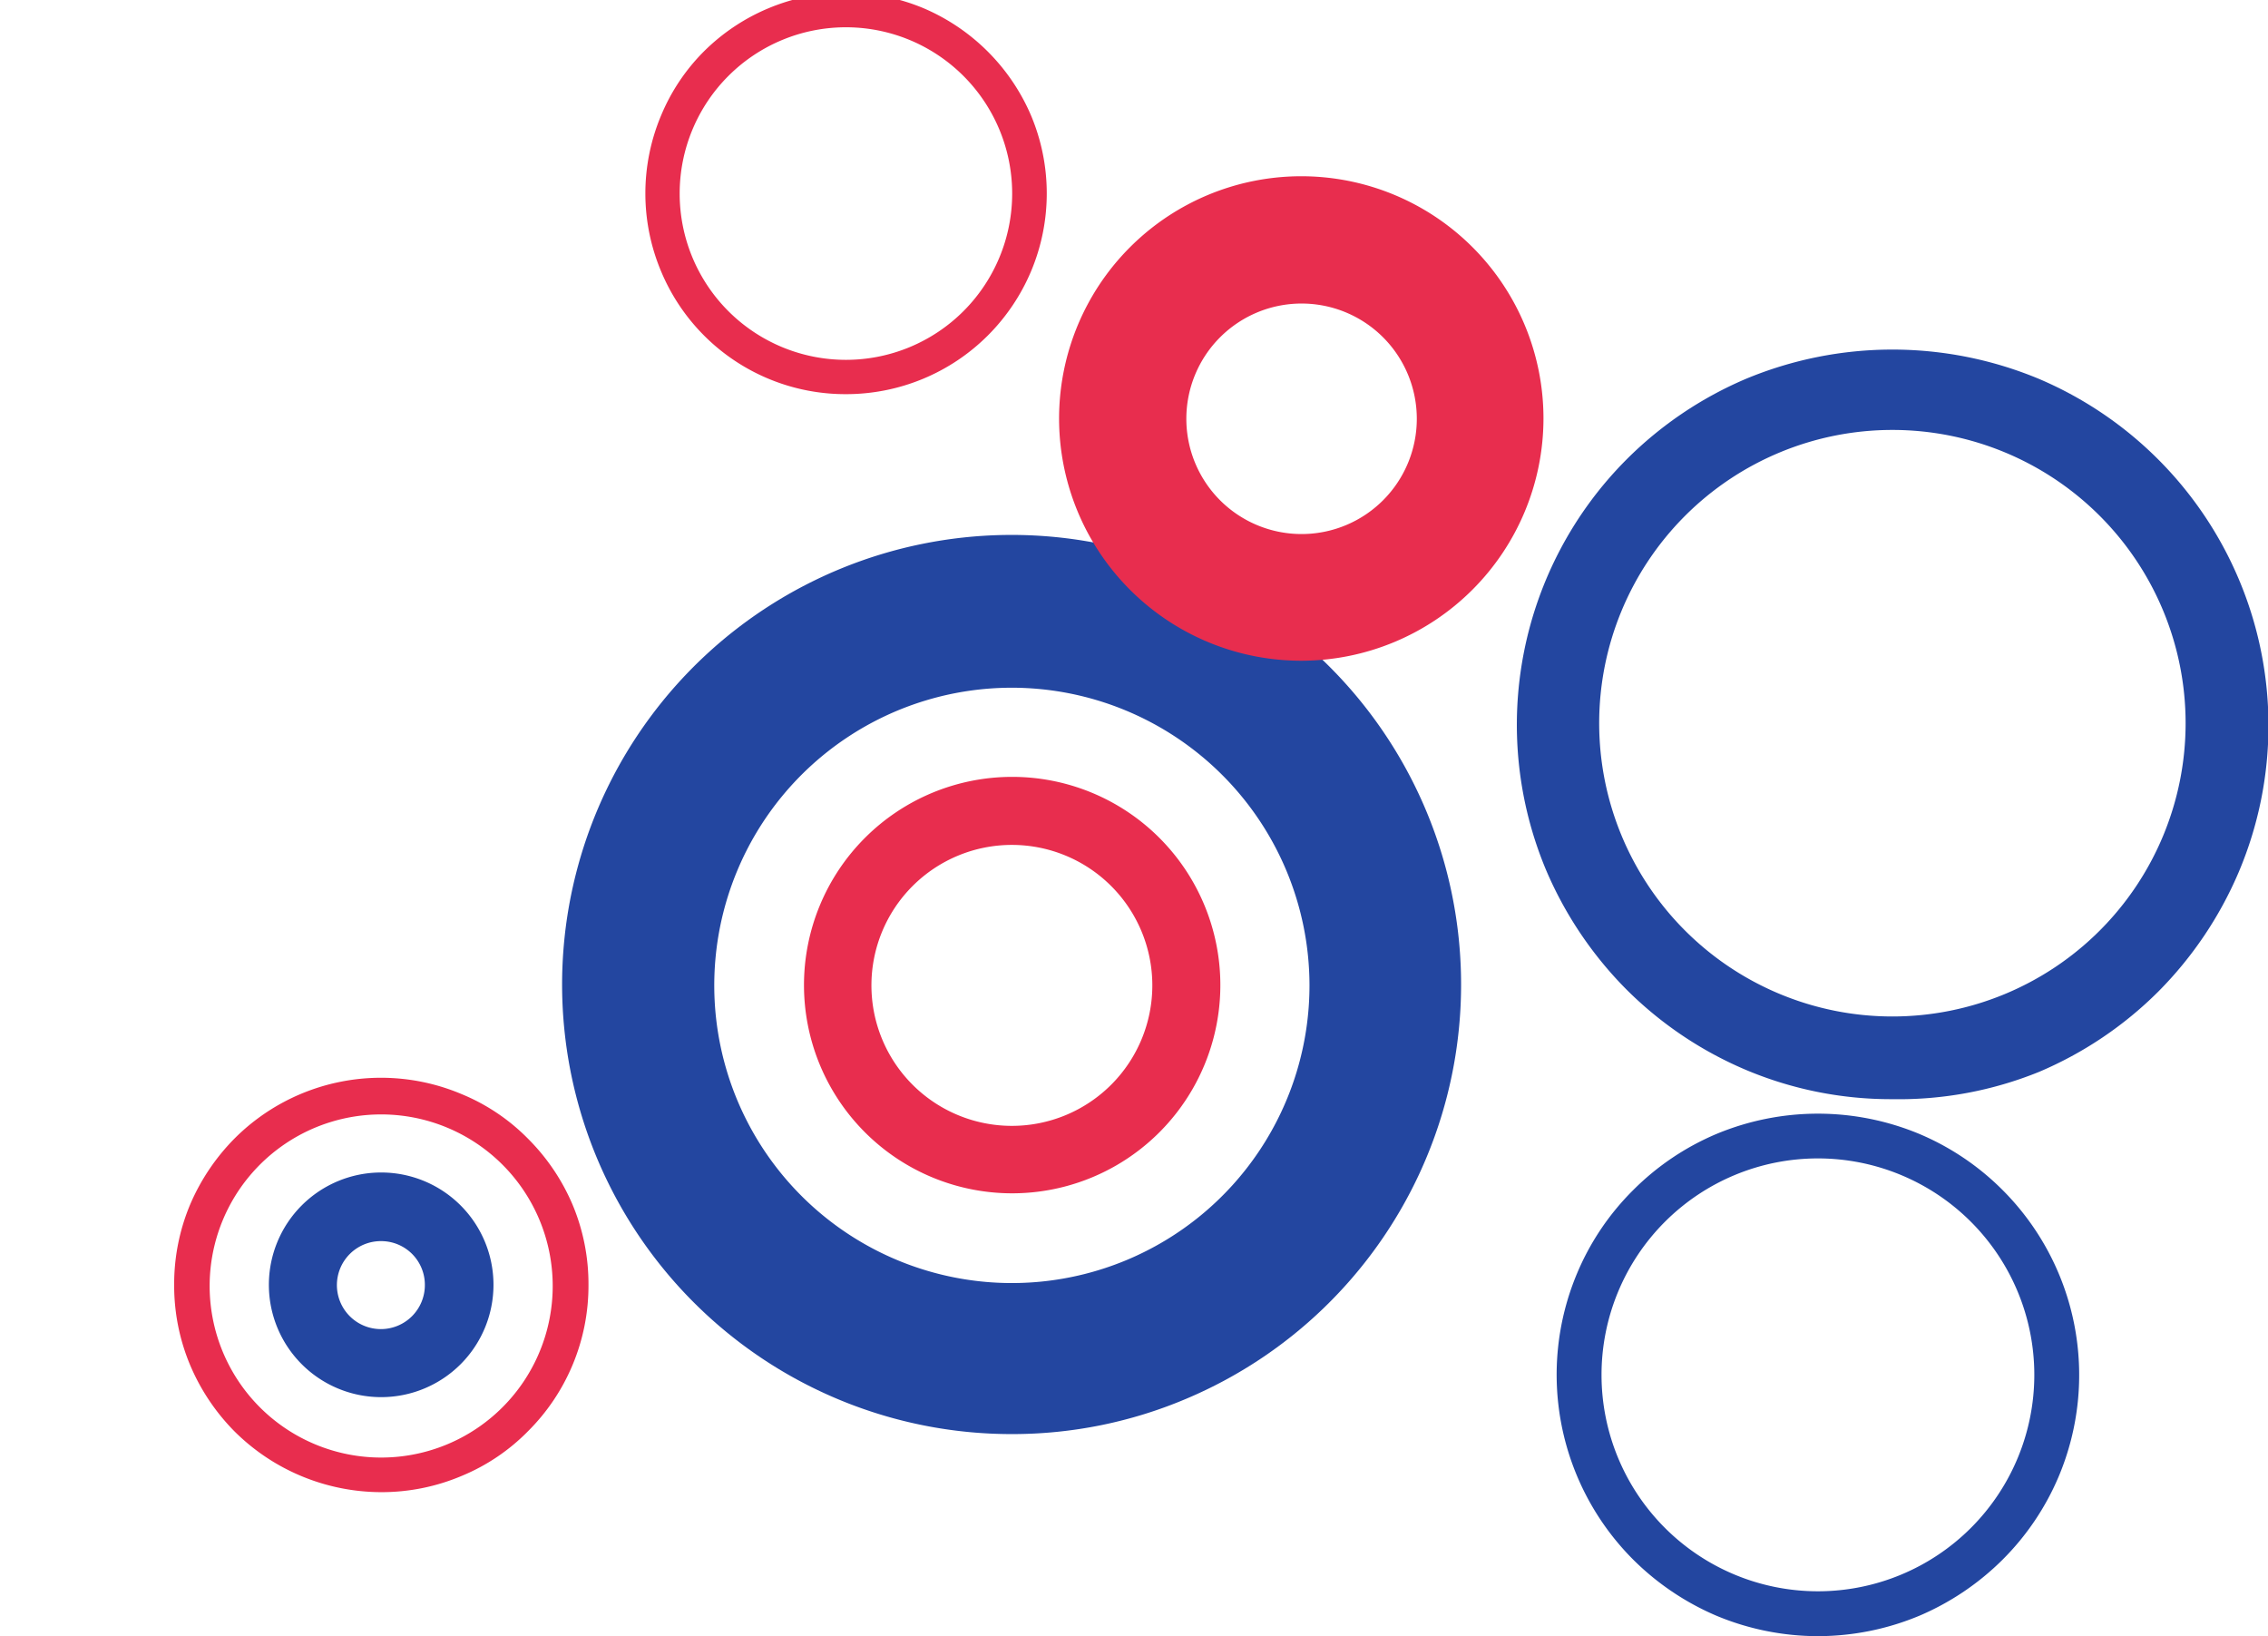
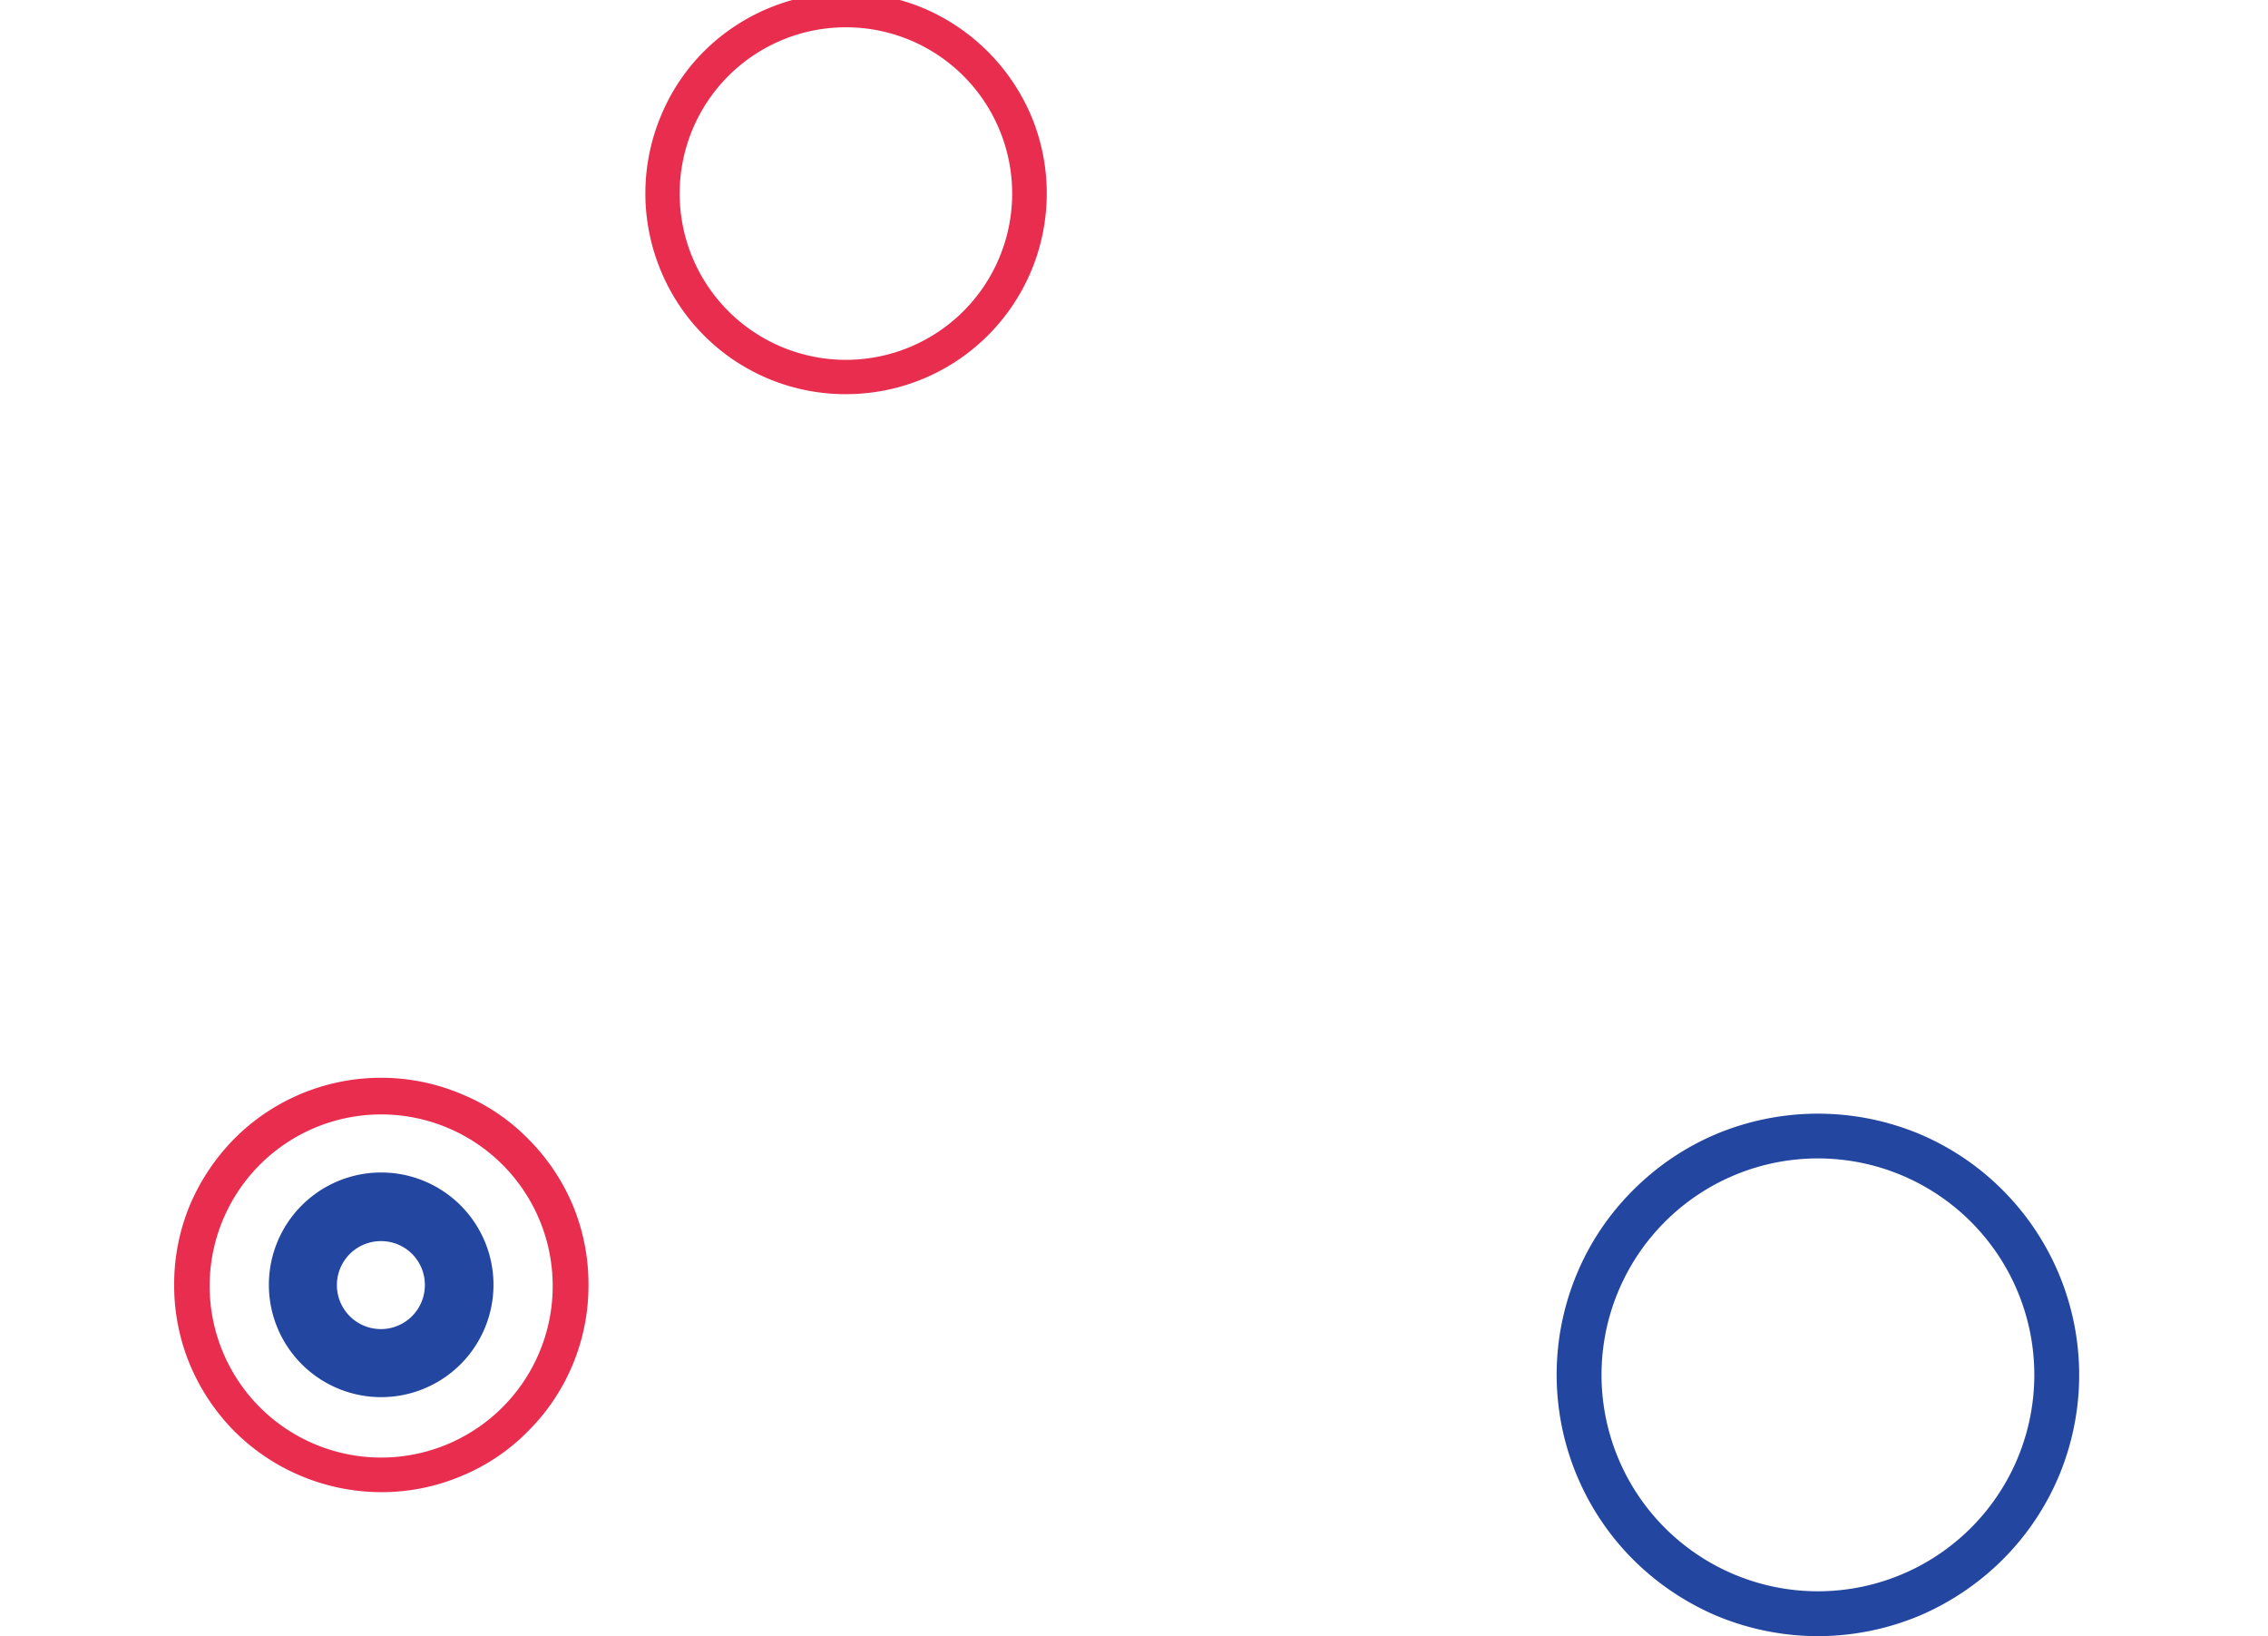
<svg xmlns="http://www.w3.org/2000/svg" id="Слой_1" data-name="Слой 1" viewBox="0 0 77.35 55.79">
  <defs>
    <style>.cls-1{fill:#2346a0;}.cls-2{fill:#e82d4e;}</style>
  </defs>
  <title>fon-whrite</title>
-   <path class="cls-1" d="M34.52,48.9a15.33,15.33,0,1,1,5.95-1.21A15.19,15.19,0,0,1,34.52,48.9Zm0-25.45A10.15,10.15,0,1,0,44.66,33.59,10.16,10.16,0,0,0,34.52,23.45Z" />
-   <path class="cls-2" d="M34.52,40.69a7.1,7.1,0,1,1,7.1-7.1A7.1,7.1,0,0,1,34.52,40.69Zm0-11.88a4.79,4.79,0,1,0,4.78,4.78A4.79,4.79,0,0,0,34.52,28.81Z" />
-   <path class="cls-1" d="M64.54,37.48a12.72,12.72,0,0,1-5-1,12.86,12.86,0,0,1-4.07-2.74,13,13,0,0,1-2.74-4.07,12.81,12.81,0,0,1,2.74-14,12.89,12.89,0,0,1,4.07-2.75,13,13,0,0,1,10,0,12.86,12.86,0,0,1,6.81,6.82,12.81,12.81,0,0,1,0,10,13,13,0,0,1-2.74,4.07,12.86,12.86,0,0,1-4.07,2.74A12.72,12.72,0,0,1,64.54,37.48Zm0-22.82a10,10,0,1,0,10,10A10,10,0,0,0,64.54,14.66Z" />
  <path class="cls-2" d="M13,50.88a7.11,7.11,0,0,1-5-2.07,7.18,7.18,0,0,1-1.51-2.25,7,7,0,0,1-.55-2.75,7,7,0,0,1,.55-2.75A7.25,7.25,0,0,1,8,38.82a7.06,7.06,0,0,1,7.75-1.51A6.81,6.81,0,0,1,18,38.82a7.11,7.11,0,0,1,1.52,2.24,7,7,0,0,1,.55,2.75,7,7,0,0,1-.55,2.75A7,7,0,0,1,18,48.81a6.81,6.81,0,0,1-2.24,1.51A7,7,0,0,1,13,50.88ZM13,38a5.85,5.85,0,1,0,5.85,5.84A5.85,5.85,0,0,0,13,38Z" />
  <path class="cls-1" d="M13,47.64a3.83,3.83,0,1,1,3.83-3.83A3.83,3.83,0,0,1,13,47.64Zm0-5.32a1.5,1.5,0,1,0,1.49,1.49A1.49,1.49,0,0,0,13,42.32Z" />
  <path class="cls-2" d="M28.85,13.44a6.81,6.81,0,0,1-6.3-4.18,6.85,6.85,0,0,1,0-5.33A6.75,6.75,0,0,1,24,1.76,6.87,6.87,0,0,1,26.19.29a6.85,6.85,0,0,1,5.33,0,6.94,6.94,0,0,1,3.64,3.64,6.85,6.85,0,0,1,0,5.33,6.87,6.87,0,0,1-1.47,2.18,6.84,6.84,0,0,1-4.84,2Zm0-12.51A5.67,5.67,0,1,0,34.52,6.6,5.67,5.67,0,0,0,28.85.93Z" />
  <path class="cls-1" d="M62,55.79a9,9,0,0,1-3.47-.7,9.06,9.06,0,0,1-2.83-1.91,8.92,8.92,0,0,1-1.91-9.77,8.79,8.79,0,0,1,1.91-2.83,8.89,8.89,0,0,1,2.83-1.91,9,9,0,0,1,6.94,0,8.89,8.89,0,0,1,2.83,1.91,8.92,8.92,0,0,1,1.91,9.77,8.89,8.89,0,0,1-1.91,2.83,9.06,9.06,0,0,1-2.83,1.91A9,9,0,0,1,62,55.79ZM62,39.5a7.38,7.38,0,1,0,7.38,7.38A7.38,7.38,0,0,0,62,39.5Z" />
-   <path class="cls-2" d="M44.39,22.53a8.26,8.26,0,1,1,8.25-8.25A8.27,8.27,0,0,1,44.39,22.53Zm0-12.18a3.93,3.93,0,1,0,3.93,3.93A3.93,3.93,0,0,0,44.39,10.35Z" />
</svg>